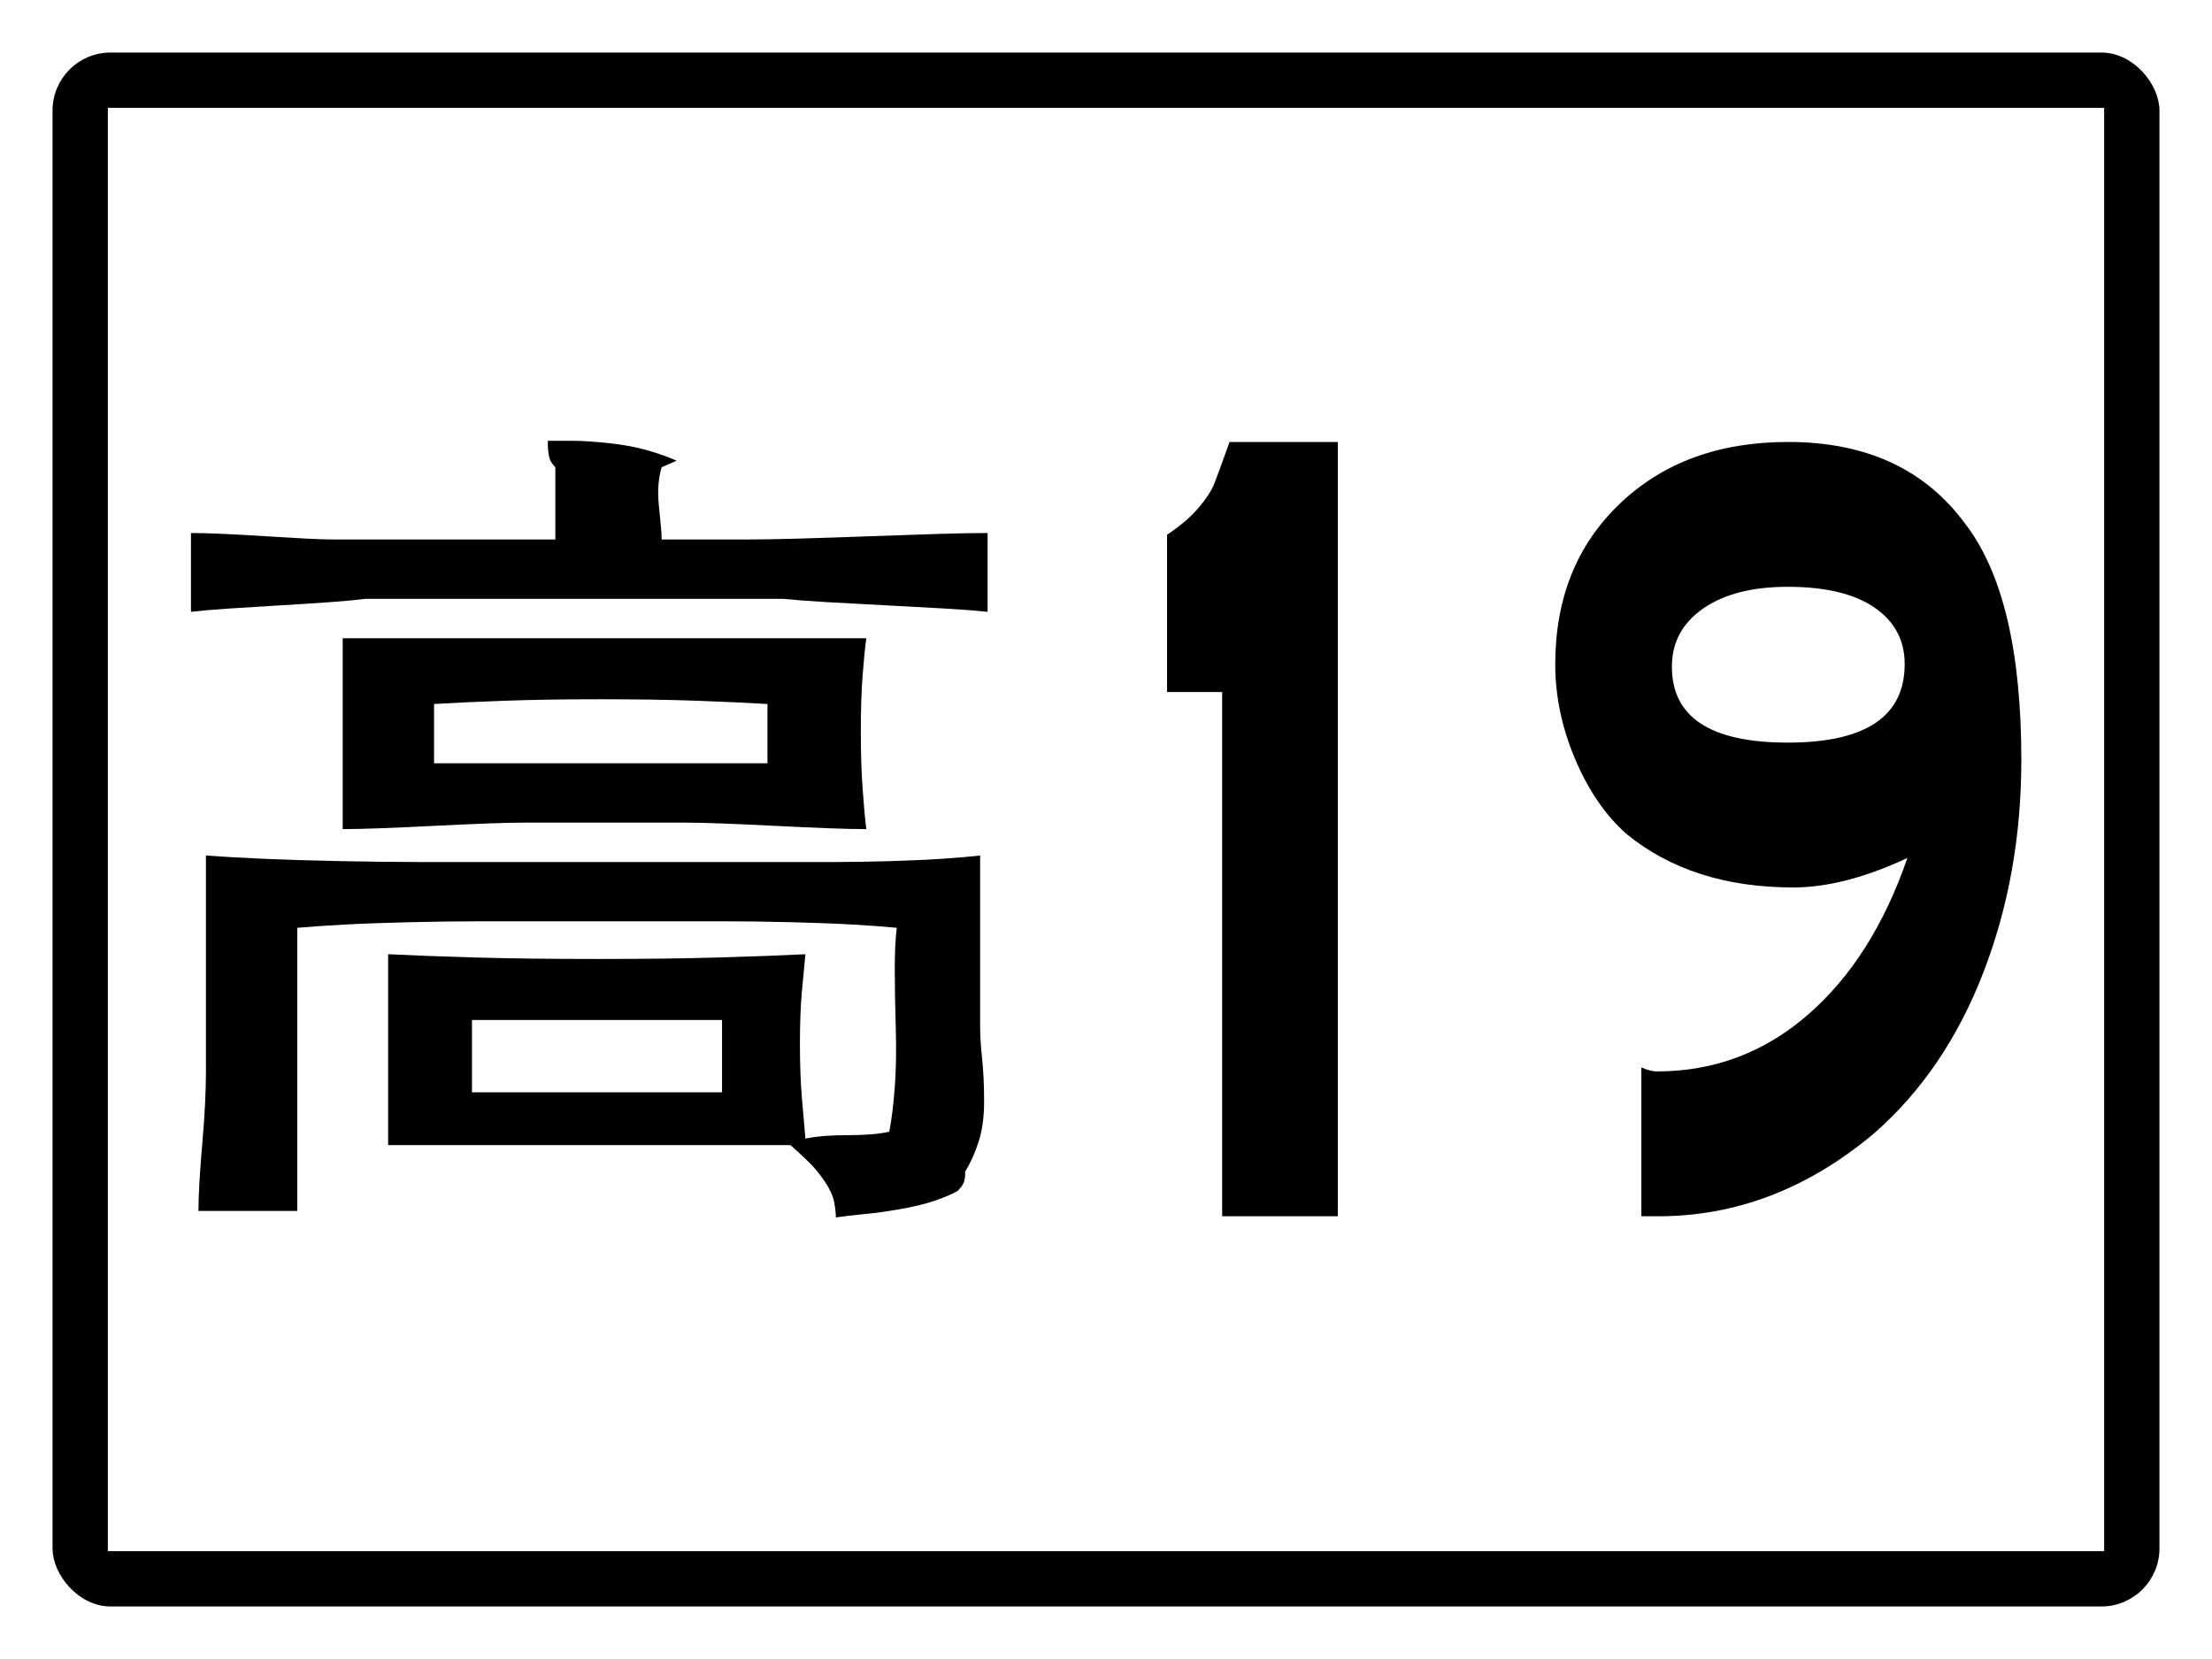
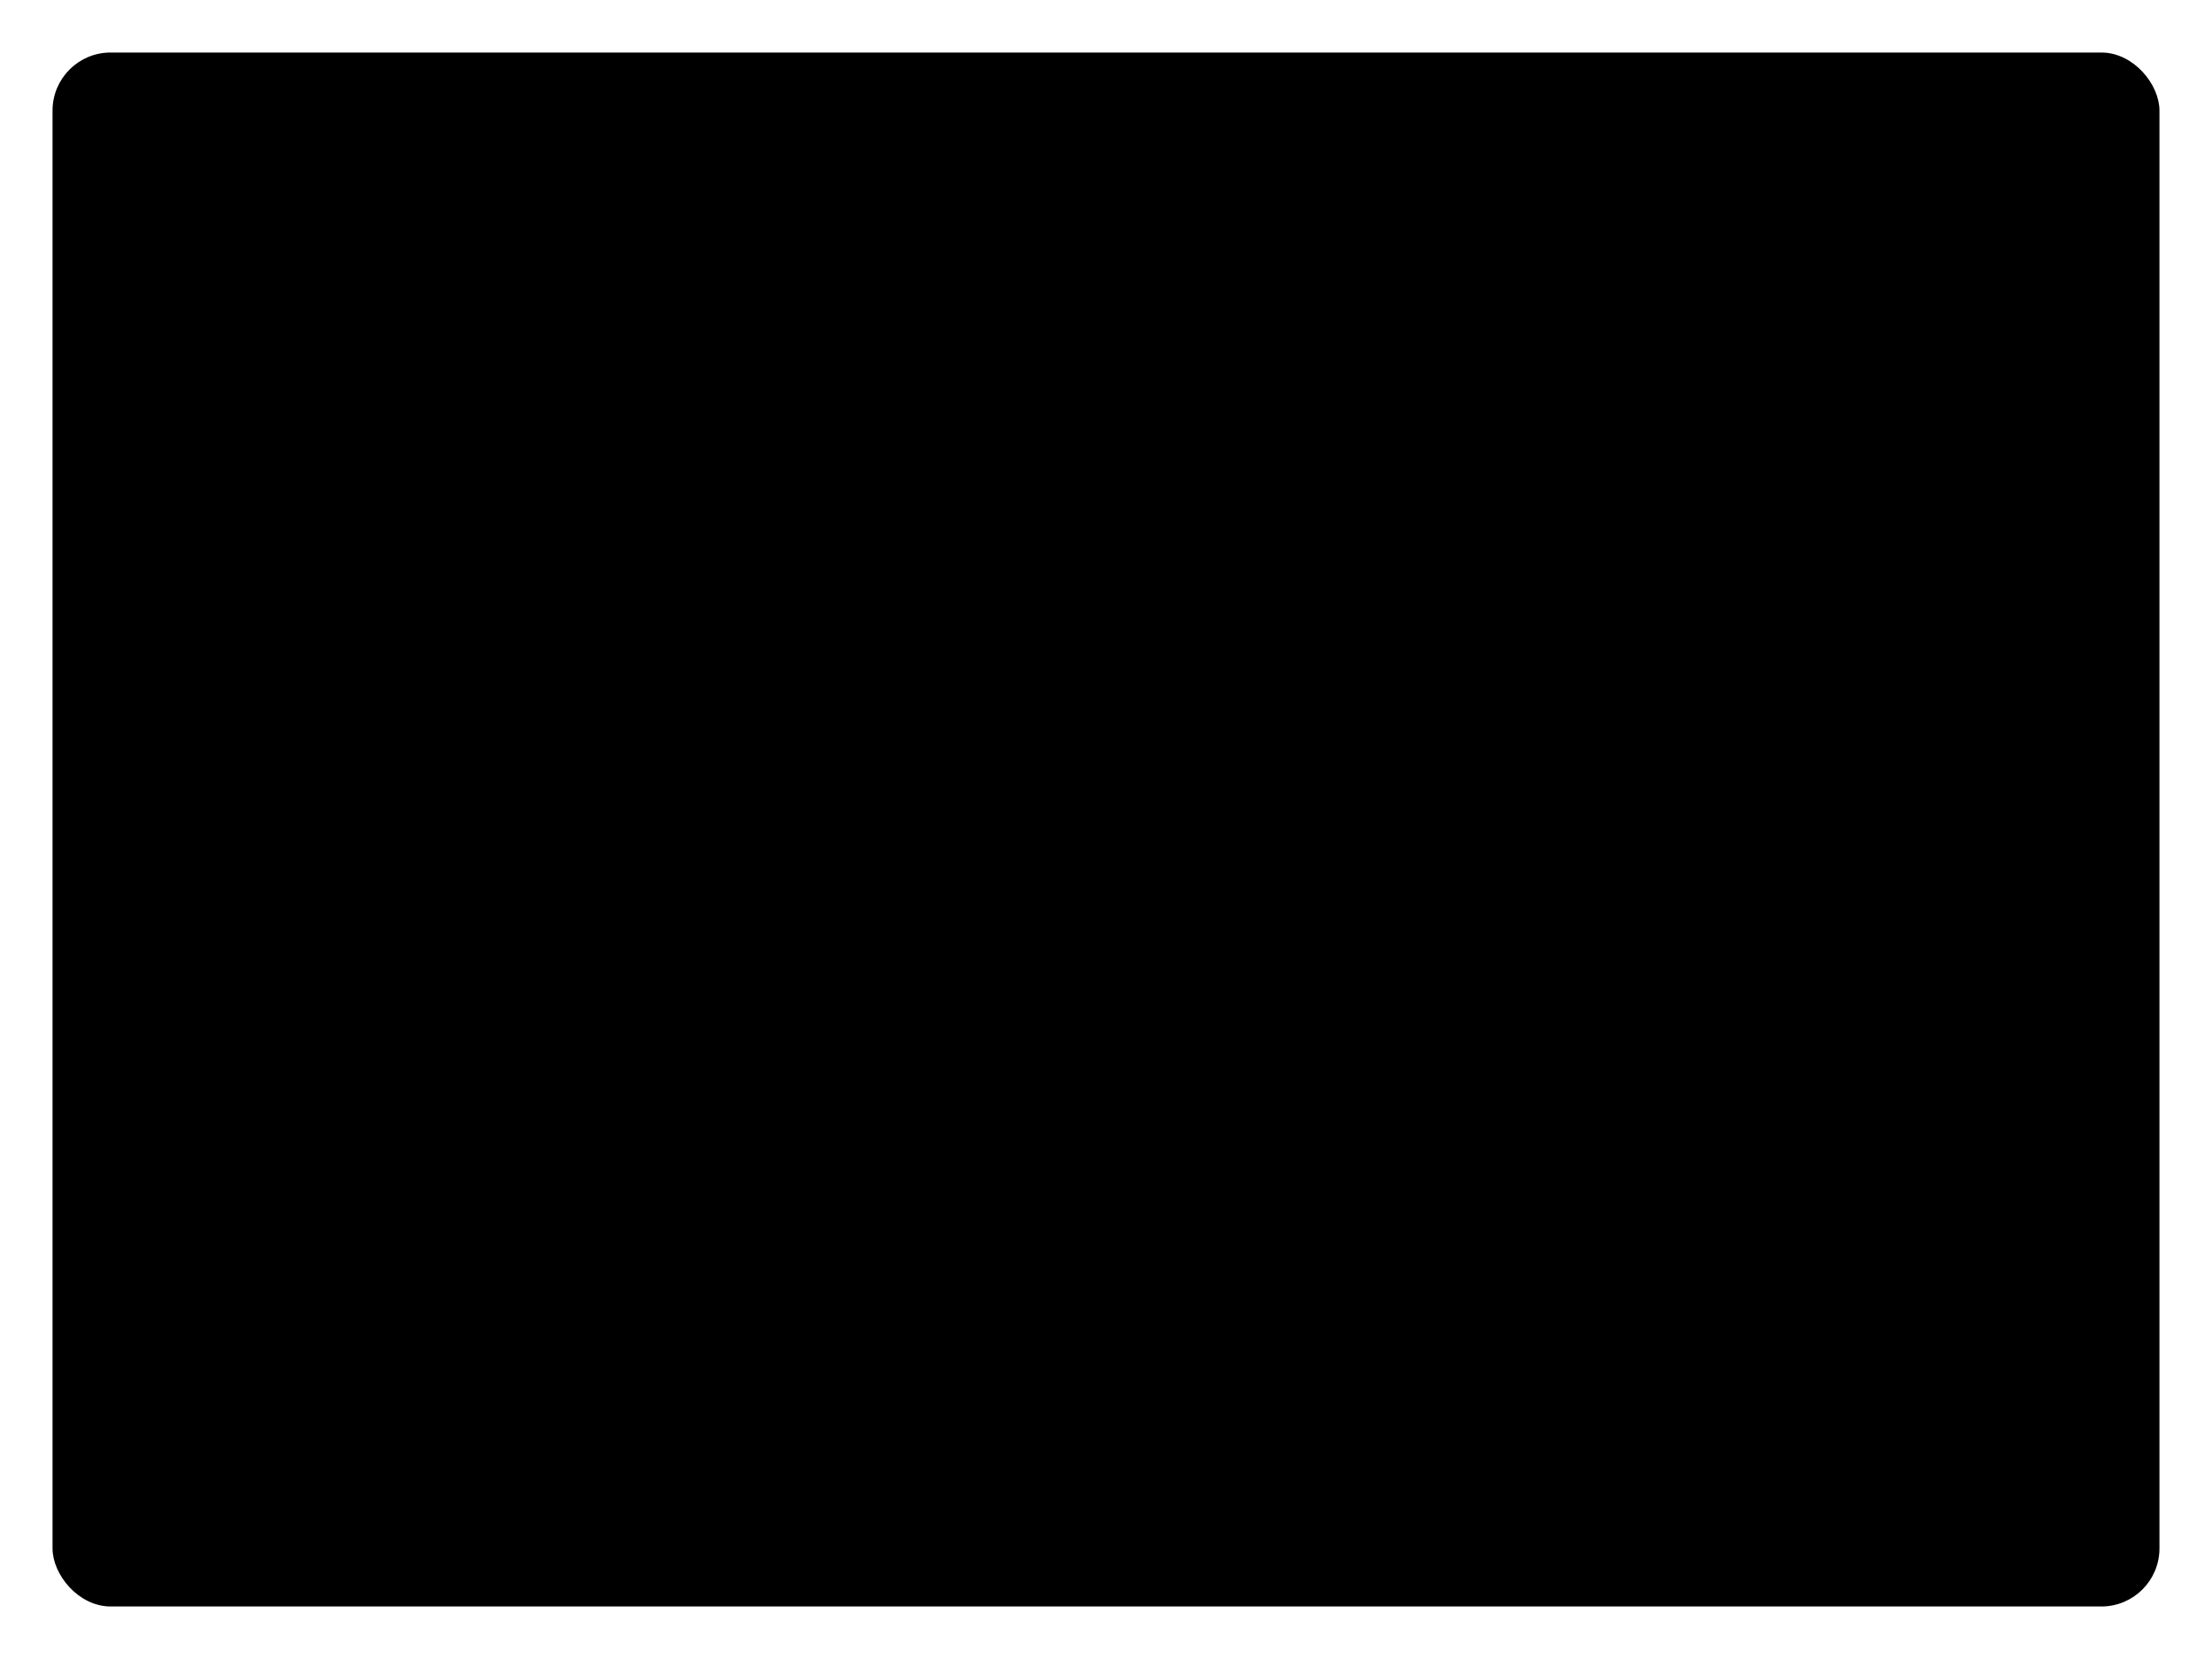
<svg xmlns="http://www.w3.org/2000/svg" baseProfile="full" height="300px" version="1.1" viewBox="0 0 400 300" width="400px">
  <defs />
  <rect fill="rgb(255,255,255)" height="300px" rx="0" ry="0" width="400px" x="0" y="0" />
  <rect fill="#000000" height="280px" rx="10" ry="10" stroke="#000000" width="380px" x="10" y="10" />
-   <rect fill="#ffffff" height="260px" rx="0" ry="0" stroke="#ffffff" width="360px" x="20" y="20" />
-   <path d="M 78.489 138.031  L 78.489 127.307  Q 83.634 126.994 91.171 126.72  Q 98.708 126.446 108.637 126.446  Q 118.565 126.446 126.102 126.72  Q 133.639 126.994 138.784 127.307  L 138.784 138.031  Q 133.639 138.031 126.102 138.031  Q 118.565 138.031 108.637 138.031  Q 98.708 138.031 91.171 138.031  Q 83.634 138.031 78.489 138.031  M 85.349 197.525  L 85.349 184.452  Q 89.05 184.452 94.736 184.452  Q 100.423 184.452 107.96 184.452  Q 115.497 184.452 121.138 184.452  Q 126.779 184.452 130.57 184.452  L 130.57 197.525  Q 126.779 197.525 121.138 197.525  Q 115.497 197.525 107.96 197.525  Q 100.423 197.525 94.736 197.525  Q 89.05 197.525 85.349 197.525  M 94.917 115.408  Q 92.209 115.408 88.057 115.408  Q 83.905 115.408 78.444 115.408  Q 72.983 115.408 68.831 115.408  Q 64.679 115.408 61.971 115.408  L 61.971 130.908  L 61.971 149.93  Q 64.679 149.93 68.831 149.773  Q 72.983 149.617 78.444 149.343  Q 83.905 149.069 88.057 148.912  Q 92.209 148.756 94.917 148.756  L 123.71 148.756  Q 126.509 148.756 130.615 148.912  Q 134.722 149.069 140.183 149.343  Q 145.644 149.617 149.796 149.773  Q 153.948 149.93 156.656 149.93  Q 156.295 146.955 155.979 142.493  Q 155.663 138.031 155.663 132.238  Q 155.663 126.446 155.979 122.258  Q 156.295 118.07 156.656 115.408  Q 153.587 115.408 149.119 115.408  Q 144.651 115.408 139.01 115.408  Q 133.368 115.408 129.216 115.408  Q 125.064 115.408 122.356 115.408  L 94.917 115.408  M 60.618 97.56  Q 58.542 97.56 55.473 97.403  Q 52.404 97.247 48.116 96.973  Q 43.829 96.699 40.399 96.542  Q 36.969 96.386 34.532 96.386  L 34.532 110.633  Q 37.24 110.32 41.392 110.046  Q 45.544 109.772 50.824 109.459  Q 56.104 109.146 59.895 108.872  Q 63.686 108.598 66.124 108.284  L 101.777 108.284  Q 102.499 108.284 103.492 108.284  Q 104.485 108.284 105.703 108.284  Q 106.922 108.284 107.599 108.284  Q 108.276 108.284 108.637 108.284  L 141.582 108.284  Q 144.651 108.598 149.3 108.872  Q 153.948 109.146 160.131 109.459  Q 166.314 109.772 170.917 110.046  Q 175.521 110.32 178.589 110.633  L 178.589 96.386  Q 175.159 96.386 169.879 96.542  Q 164.599 96.699 157.197 96.973  Q 149.796 97.247 144.155 97.403  Q 138.513 97.56 134.722 97.56  L 119.649 97.56  Q 119.649 96.386 119.468 94.742  Q 119.288 93.098 119.107 91.023  Q 118.927 88.949 119.107 87.305  Q 119.288 85.661 119.649 84.487  L 122.356 83.313  Q 120.28 82.373 117.212 81.473  Q 114.143 80.573 110.171 80.142  Q 106.2 79.712 103.492 79.712  Q 100.784 79.712 99.069 79.712  Q 99.069 80.025 99.069 80.612  Q 99.069 81.199 99.204 82.099  Q 99.34 83 99.701 83.587  Q 100.062 84.174 100.423 84.487  Q 100.423 85.661 100.423 87.305  Q 100.423 88.949 100.423 91.023  Q 100.423 93.098 100.423 94.742  Q 100.423 96.386 100.423 97.56  L 83.905 97.56  Q 83.273 97.56 82.235 97.56  Q 81.197 97.56 79.979 97.56  Q 78.76 97.56 78.083 97.56  Q 77.406 97.56 77.045 97.56  L 60.618 97.56  M 85.349 155.879  Q 81.558 155.879 75.691 155.879  Q 69.824 155.879 61.791 155.723  Q 53.758 155.566 47.575 155.292  Q 41.392 155.018 37.24 154.705  L 37.24 172.553  Q 37.24 172.866 37.24 173.454  Q 37.24 174.041 37.24 175.058  Q 37.24 176.076 37.24 176.976  Q 37.24 177.876 37.24 178.503  L 37.24 194.002  Q 37.24 196.038 37.104 199.169  Q 36.969 202.3 36.608 206.449  Q 36.247 210.598 36.066 213.729  Q 35.886 216.86 35.886 218.974  L 53.758 218.974  Q 53.758 217.174 53.758 214.512  Q 53.758 211.85 53.758 208.406  Q 53.758 204.962 53.758 202.574  Q 53.758 200.187 53.758 198.699  L 53.758 185.626  Q 53.758 185.313 53.758 184.726  Q 53.758 184.139 53.758 183.082  Q 53.758 182.025 53.758 181.164  Q 53.758 180.303 53.758 179.677  L 53.758 167.778  Q 57.188 167.465 62.333 167.191  Q 67.477 166.917 74.337 166.76  Q 81.197 166.604 86.342 166.604  Q 91.487 166.604 94.917 166.604  L 123.71 166.604  Q 126.779 166.604 131.608 166.604  Q 136.437 166.604 142.936 166.76  Q 149.435 166.917 154.264 167.191  Q 159.093 167.465 162.162 167.778  Q 161.801 170.753 161.801 175.215  Q 161.801 179.677 161.981 185.783  Q 162.162 191.889 161.801 196.664  Q 161.44 201.439 160.808 204.649  Q 159.454 204.962 157.558 205.118  Q 155.663 205.275 153.226 205.275  Q 150.789 205.275 148.939 205.431  Q 147.088 205.588 145.644 205.901  Q 145.373 202.926 145.012 198.582  Q 144.651 194.237 144.651 188.757  Q 144.651 183.278 145.012 179.246  Q 145.373 175.215 145.644 172.553  Q 139.506 172.866 130.074 173.14  Q 120.641 173.414 107.96 173.414  Q 95.278 173.414 85.846 173.14  Q 76.413 172.866 70.185 172.553  L 70.185 190.401  L 70.185 207.075  Q 76.413 207.075 85.665 207.075  Q 94.917 207.075 107.102 207.075  Q 119.288 207.075 128.178 207.075  Q 137.069 207.075 142.936 207.075  Q 144.29 208.249 146.005 209.893  Q 147.72 211.537 149.119 213.612  Q 150.518 215.686 150.834 217.33  Q 151.15 218.974 151.15 220.148  Q 153.226 219.835 156.159 219.561  Q 159.093 219.287 162.703 218.661  Q 166.314 218.035 168.886 217.174  Q 171.459 216.312 173.174 215.373  Q 173.445 215.06 173.806 214.629  Q 174.167 214.199 174.347 213.612  Q 174.528 213.025 174.528 212.555  Q 174.528 212.085 174.528 211.85  Q 175.882 209.737 176.92 206.606  Q 177.958 203.474 177.958 199.169  Q 177.958 194.863 177.597 191.458  Q 177.236 188.053 177.236 185.626  L 177.236 154.705  Q 174.528 155.018 170.421 155.292  Q 166.314 155.566 160.808 155.723  Q 155.302 155.879 151.195 155.879  Q 147.088 155.879 144.29 155.879  L 115.497 155.879  Q 114.774 155.879 113.782 155.879  Q 112.789 155.879 111.57 155.879  Q 110.352 155.879 109.675 155.879  Q 108.998 155.879 108.637 155.879  L 85.349 155.879  " />
  <path d="M 241.921 219.932  L 221.007 219.932  L 221.007 125.138  L 211.039 125.138  L 211.039 96.699  Q 214.688 94.269 216.78 91.777  Q 218.871 89.286 219.583 87.463  Q 220.295 85.64 222.342 79.928  L 241.921 79.928  L 241.921 219.932  " />
  <path d="M 365.522 137.403  Q 365.522 158.082 358.655 175.854  Q 351.789 193.626 338.953 204.895  Q 321.091 219.94 299.863 219.94  L 296.811 219.94  L 296.811 193.027  Q 298.427 193.746 299.638 193.746  Q 315.077 193.746 326.858 183.556  Q 338.639 173.367 344.922 155.145  Q 333.523 160.479 324.277 160.479  Q 305.922 160.479 294.073 150.769  Q 288.419 145.734 284.828 137.253  Q 281.238 128.771 281.238 120.14  Q 281.238 102.218 292.929 91.069  Q 304.62 79.92 323.335 79.92  Q 344.518 79.92 355.379 94.725  Q 365.522 107.912 365.522 137.403  M 344.428 120.08  Q 344.428 113.606 338.953 109.86  Q 333.478 106.114 323.29 106.114  Q 313.641 106.114 307.986 110.04  Q 302.331 113.966 302.331 120.559  Q 302.331 134.286 323.29 134.286  Q 344.428 134.286 344.428 120.08  " />
</svg>